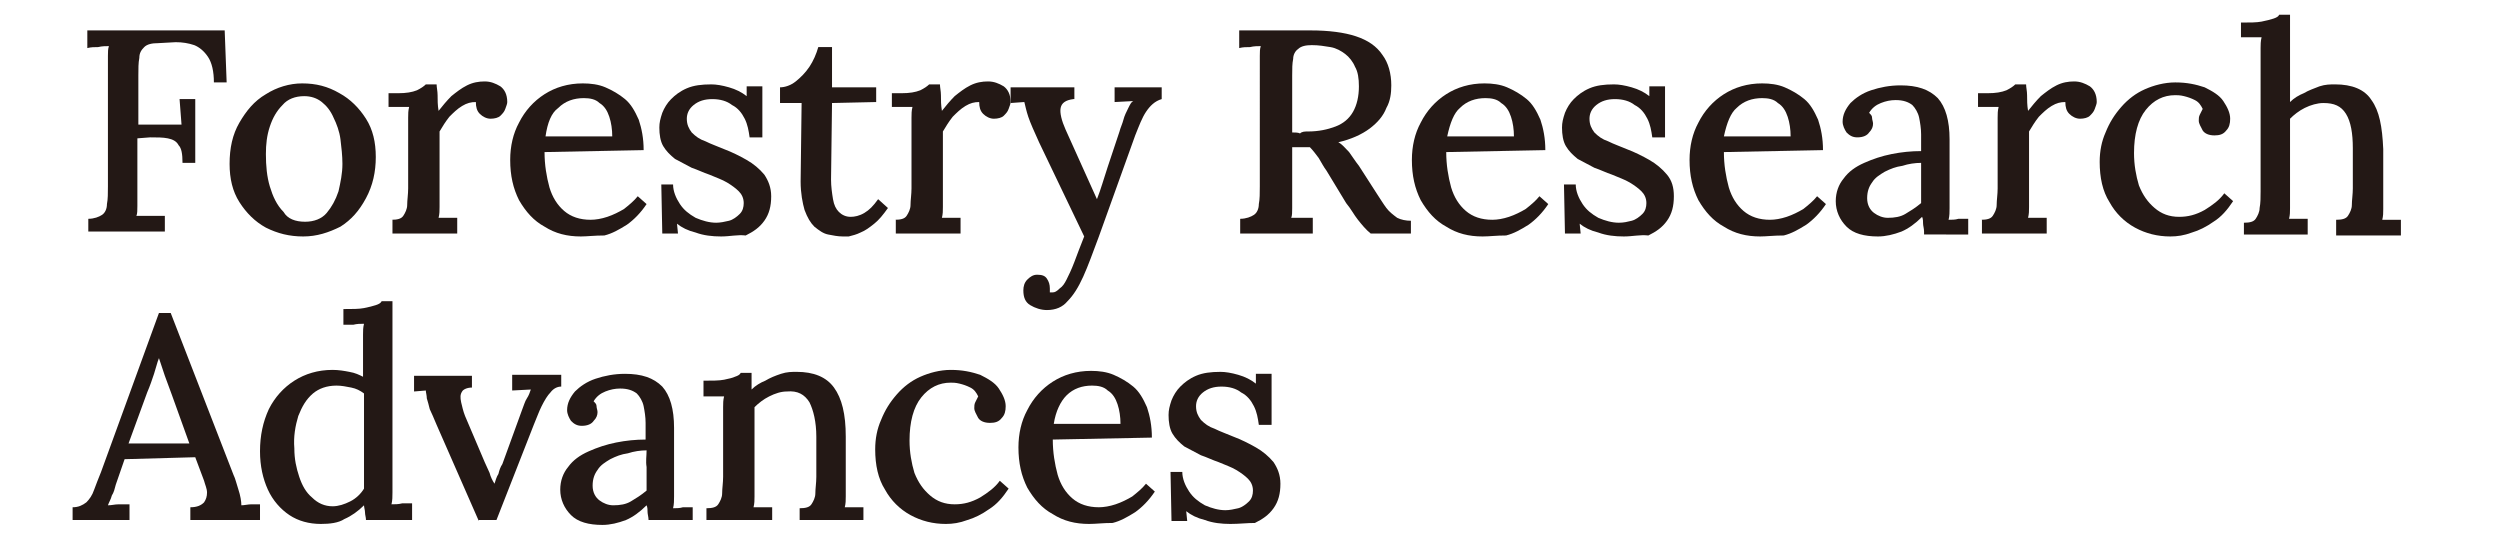
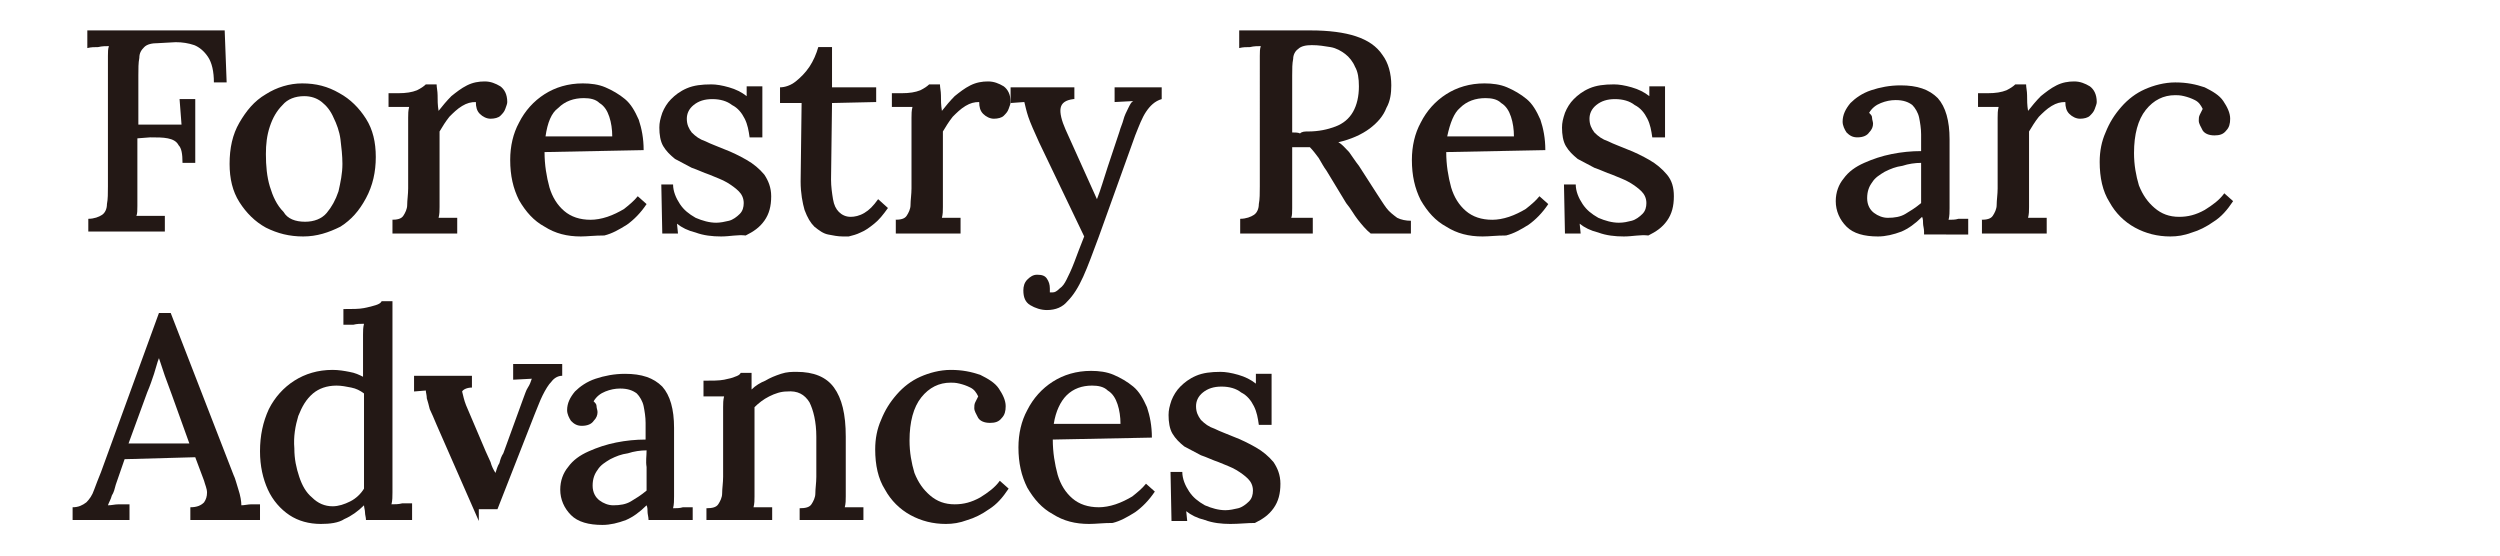
<svg xmlns="http://www.w3.org/2000/svg" version="1.1" id="图层_1" x="0px" y="0px" viewBox="0 0 254.8 56.7" style="enable-background:new 0 0 254.8 56.7;" xml:space="preserve">
  <style type="text/css">
	.st0{fill:#231815;}
</style>
  <g>
    <path class="st0" d="M9,23.6v-1.3c0.6,0,1.1-0.2,1.4-0.4c0.3-0.2,0.5-0.6,0.5-1.1c0.1-0.5,0.1-1.1,0.1-1.8V6.9c0-0.4,0-0.8,0-1.2   c0-0.4,0-0.7,0.1-1c-0.3,0-0.7,0-1.1,0.1c-0.4,0-0.7,0-1.1,0.1V3.1h14l0.2,5.3h-1.3c0-1.1-0.2-2-0.6-2.6c-0.4-0.6-0.9-1-1.4-1.2   c-0.6-0.2-1.2-0.3-1.9-0.3l-1.8,0.1c-0.6,0-1.1,0.1-1.4,0.4c-0.3,0.3-0.5,0.6-0.5,1.1c-0.1,0.5-0.1,1.1-0.1,1.8v5l4.4,0l-0.2-2.6   h1.6v6.5h-1.3c0-0.9-0.1-1.5-0.4-1.8c-0.2-0.4-0.6-0.6-1.1-0.7c-0.5-0.1-1.1-0.1-1.8-0.1l-1.3,0.1v5.5c0,0.5,0,1,0,1.4   c0,0.4,0,0.8-0.1,1c0.3,0,0.6,0,1,0c0.3,0,0.7,0,1,0c0.3,0,0.6,0,0.9,0v1.6H9z" />
    <path class="st0" d="M30.9,24.1c-1.4,0-2.6-0.3-3.8-0.9c-1.1-0.6-2-1.5-2.7-2.6c-0.7-1.1-1-2.4-1-3.9c0-1.6,0.3-3,1-4.2   c0.7-1.2,1.5-2.2,2.7-2.9c1.1-0.7,2.4-1.1,3.7-1.1c1.4,0,2.6,0.3,3.8,1c1.1,0.6,2,1.5,2.7,2.6c0.7,1.1,1,2.4,1,3.9   c0,1.5-0.3,2.9-1,4.2s-1.5,2.2-2.6,2.9C33.5,23.7,32.3,24.1,30.9,24.1z M31.1,22.6c0.9,0,1.7-0.3,2.2-0.9c0.5-0.6,0.9-1.3,1.2-2.2   c0.2-0.9,0.4-1.8,0.4-2.8c0-0.8-0.1-1.7-0.2-2.5c-0.1-0.8-0.4-1.6-0.7-2.2c-0.3-0.7-0.7-1.2-1.2-1.6c-0.5-0.4-1.1-0.6-1.8-0.6   c-0.9,0-1.7,0.3-2.2,0.9c-0.6,0.6-1,1.3-1.3,2.2c-0.3,0.9-0.4,1.8-0.4,2.8c0,1.2,0.1,2.3,0.4,3.3c0.3,1,0.7,1.9,1.4,2.6   C29.3,22.3,30.1,22.6,31.1,22.6z" />
    <path class="st0" d="M39.9,22.4c0.6,0,1-0.1,1.2-0.4c0.2-0.3,0.4-0.7,0.4-1.1c0-0.5,0.1-1.1,0.1-1.7V13c0-0.3,0-0.7,0-1   c0-0.4,0-0.7,0.1-1.1c-0.3,0-0.7,0-1.1,0c-0.4,0-0.7,0-1,0V9.5h1c0.8,0,1.4-0.1,1.9-0.3c0.4-0.2,0.7-0.4,0.9-0.6h1.1   c0,0.3,0.1,0.7,0.1,1.1c0,0.5,0,1,0.1,1.6c0.4-0.5,0.8-1,1.3-1.5c0.5-0.4,1-0.8,1.6-1.1c0.6-0.3,1.2-0.4,1.8-0.4   c0.6,0,1.1,0.2,1.6,0.5c0.4,0.3,0.7,0.8,0.7,1.6c0,0.2-0.1,0.4-0.2,0.7c-0.1,0.3-0.3,0.5-0.5,0.7c-0.2,0.2-0.6,0.3-1,0.3   c-0.4,0-0.8-0.2-1.1-0.5c-0.3-0.3-0.4-0.7-0.4-1.2c-0.5,0-0.9,0.1-1.4,0.4c-0.5,0.3-0.9,0.7-1.3,1.1c-0.4,0.5-0.7,1-1,1.5V20   c0,0.4,0,0.7,0,1.1c0,0.4,0,0.7-0.1,1.1c0.3,0,0.6,0,1,0c0.3,0,0.6,0,0.9,0v1.6h-6.6V22.4z" />
    <path class="st0" d="M59.2,24.1c-1.4,0-2.6-0.3-3.7-1c-1.1-0.6-1.9-1.5-2.6-2.7c-0.6-1.2-0.9-2.5-0.9-4.1c0-1.4,0.3-2.7,0.9-3.8   c0.6-1.2,1.5-2.2,2.6-2.9c1.1-0.7,2.4-1.1,3.9-1.1c0.8,0,1.6,0.1,2.3,0.4c0.7,0.3,1.4,0.7,2,1.2c0.6,0.5,1,1.2,1.4,2.1   c0.3,0.9,0.5,1.9,0.5,3.1l-10.1,0.2c0,1.3,0.2,2.5,0.5,3.6c0.3,1,0.8,1.8,1.5,2.4c0.7,0.6,1.6,0.9,2.7,0.9c0.5,0,1.1-0.1,1.7-0.3   c0.6-0.2,1.2-0.5,1.7-0.8c0.5-0.4,1-0.8,1.4-1.3l0.9,0.8c-0.6,0.9-1.3,1.6-2,2.1c-0.8,0.5-1.5,0.9-2.3,1.1   C60.6,24,59.8,24.1,59.2,24.1z M55.6,13.9h6.8c0-0.7-0.1-1.4-0.3-2c-0.2-0.6-0.5-1.1-1-1.4c-0.4-0.4-1-0.5-1.6-0.5   c-1,0-1.9,0.3-2.6,1C56.2,11.5,55.8,12.5,55.6,13.9z" />
    <path class="st0" d="M73.5,24.1c-0.9,0-1.8-0.1-2.6-0.4c-0.8-0.2-1.4-0.5-1.9-0.9l0.1,1h-1.6l-0.1-5h1.2c0,0.7,0.3,1.4,0.7,2   c0.4,0.6,0.9,1,1.6,1.4c0.7,0.3,1.4,0.5,2.1,0.5c0.4,0,0.9-0.1,1.3-0.2c0.4-0.1,0.8-0.4,1.1-0.7c0.3-0.3,0.4-0.7,0.4-1.1   c0-0.5-0.2-0.9-0.5-1.2c-0.3-0.3-0.7-0.6-1.2-0.9c-0.5-0.3-1.1-0.5-1.8-0.8c-0.6-0.2-1.2-0.5-1.8-0.7c-0.6-0.3-1.1-0.6-1.7-0.9   c-0.5-0.4-0.9-0.8-1.2-1.3c-0.3-0.5-0.4-1.2-0.4-1.9c0-0.5,0.1-0.9,0.3-1.5c0.2-0.5,0.5-1,0.9-1.4c0.4-0.4,0.9-0.8,1.6-1.1   c0.7-0.3,1.5-0.4,2.5-0.4c0.5,0,1.1,0.1,1.8,0.3c0.7,0.2,1.3,0.5,1.8,0.9l0-1h1.6v5.2h-1.3c-0.1-0.7-0.2-1.3-0.5-1.9   c-0.3-0.6-0.7-1.1-1.3-1.4c-0.5-0.4-1.2-0.6-2-0.6c-0.8,0-1.4,0.2-1.9,0.6c-0.5,0.4-0.7,0.9-0.7,1.4c0,0.6,0.2,1,0.5,1.4   c0.4,0.4,0.8,0.7,1.4,0.9c0.6,0.3,1.2,0.5,1.9,0.8c0.8,0.3,1.6,0.7,2.3,1.1c0.7,0.4,1.3,0.9,1.8,1.5c0.4,0.6,0.7,1.3,0.7,2.2   c0,1-0.2,1.8-0.7,2.5c-0.5,0.7-1.1,1.1-1.9,1.5C75.2,23.9,74.4,24.1,73.5,24.1z" />
    <path class="st0" d="M85.9,24.1c-0.5,0-1-0.1-1.5-0.2c-0.5-0.1-0.9-0.4-1.4-0.8c-0.4-0.4-0.7-0.9-1-1.7c-0.2-0.7-0.4-1.7-0.4-2.9   l0.1-8h-2.2V8.9c0.5,0,1.1-0.2,1.6-0.6c0.5-0.4,1-0.9,1.4-1.5c0.4-0.6,0.7-1.3,0.9-2h1.4v4.1h4.5v1.5l-4.5,0.1l-0.1,7.8   c0,0.7,0.1,1.4,0.2,2c0.1,0.6,0.3,1,0.6,1.3c0.3,0.3,0.7,0.5,1.2,0.5c0.4,0,0.9-0.1,1.4-0.4c0.5-0.3,0.9-0.7,1.4-1.4l1,0.9   c-0.5,0.7-0.9,1.2-1.4,1.6c-0.5,0.4-0.9,0.7-1.4,0.9c-0.4,0.2-0.8,0.3-1.2,0.4C86.4,24.1,86.1,24.1,85.9,24.1z" />
    <path class="st0" d="M91.2,22.4c0.6,0,1-0.1,1.2-0.4c0.2-0.3,0.4-0.7,0.4-1.1c0-0.5,0.1-1.1,0.1-1.7V13c0-0.3,0-0.7,0-1   c0-0.4,0-0.7,0.1-1.1c-0.3,0-0.7,0-1.1,0c-0.4,0-0.7,0-1,0V9.5h1c0.8,0,1.4-0.1,1.9-0.3c0.4-0.2,0.7-0.4,0.9-0.6h1.1   c0,0.3,0.1,0.7,0.1,1.1c0,0.5,0,1,0.1,1.6c0.4-0.5,0.8-1,1.3-1.5c0.5-0.4,1-0.8,1.6-1.1c0.6-0.3,1.2-0.4,1.8-0.4   c0.6,0,1.1,0.2,1.6,0.5c0.4,0.3,0.7,0.8,0.7,1.6c0,0.2-0.1,0.4-0.2,0.7c-0.1,0.3-0.3,0.5-0.5,0.7c-0.2,0.2-0.6,0.3-1,0.3   c-0.4,0-0.8-0.2-1.1-0.5c-0.3-0.3-0.4-0.7-0.4-1.2c-0.5,0-0.9,0.1-1.4,0.4c-0.5,0.3-0.9,0.7-1.3,1.1c-0.4,0.5-0.7,1-1,1.5V20   c0,0.4,0,0.7,0,1.1c0,0.4,0,0.7-0.1,1.1c0.3,0,0.6,0,1,0c0.3,0,0.6,0,0.9,0v1.6h-6.6V22.4z" />
    <path class="st0" d="M106.7,31.6c-0.6,0-1.2-0.2-1.7-0.5c-0.5-0.3-0.7-0.8-0.7-1.5c0-0.4,0.1-0.8,0.4-1.1c0.3-0.3,0.6-0.5,1-0.5   c0.5,0,0.8,0.1,1,0.4c0.2,0.3,0.3,0.6,0.3,1c0,0.1,0,0.1,0,0.2c0,0.1,0,0.1,0,0.2c0.1,0,0.1,0,0.3,0c0.2,0,0.4-0.1,0.7-0.4   c0.3-0.2,0.5-0.5,0.7-0.9c0.2-0.4,0.5-1,0.8-1.8c0.3-0.8,0.6-1.6,1-2.6l-4.6-9.6c-0.5-1.1-0.9-2-1.1-2.6c-0.2-0.6-0.3-1.1-0.4-1.5   l-1.4,0.1V8.9h6.5v1.2h-0.1c-0.8,0.1-1.2,0.4-1.3,0.9c-0.1,0.5,0.1,1.3,0.5,2.2l3.2,7.1c0.4-1,0.7-2.1,1.1-3.3s0.8-2.4,1.2-3.6   c0.1-0.4,0.3-0.8,0.4-1.2c0.1-0.4,0.3-0.8,0.5-1.2c0.2-0.4,0.3-0.6,0.5-0.7l-1.9,0.1V8.9h4.8v1.2c-0.7,0.2-1.2,0.7-1.6,1.3   c-0.4,0.6-0.7,1.4-1.1,2.4l-3.7,10.3c-0.6,1.6-1.1,3-1.6,4.1c-0.5,1.1-1,1.9-1.6,2.5C108.3,31.3,107.6,31.6,106.7,31.6z" />
    <path class="st0" d="M126.4,23.6v-1.3c0.6,0,1.1-0.2,1.4-0.4c0.3-0.2,0.5-0.6,0.5-1.1c0.1-0.5,0.1-1.1,0.1-1.8V6.9   c0-0.4,0-0.8,0-1.2c0-0.4,0-0.7,0.1-1c-0.3,0-0.7,0-1.1,0.1c-0.4,0-0.7,0-1.1,0.1V3.1c1.2,0,2.4,0,3.6,0c1.2,0,2.4,0,3.7,0   c1.8,0,3.4,0.2,4.6,0.6c1.2,0.4,2.1,1,2.7,1.9c0.6,0.8,0.9,1.9,0.9,3.1c0,0.8-0.1,1.6-0.5,2.3c-0.3,0.8-0.9,1.5-1.7,2.1   c-0.8,0.6-1.9,1.1-3.2,1.4c0.4,0.2,0.7,0.6,1.1,1c0.3,0.4,0.6,0.9,1,1.4l1.8,2.8c0.4,0.6,0.7,1.1,1,1.5c0.3,0.4,0.7,0.7,1.1,1   c0.4,0.2,0.9,0.3,1.4,0.3v1.3h-4.1c-0.5-0.4-0.9-0.9-1.3-1.4c-0.4-0.5-0.7-1.1-1.2-1.7l-2-3.3c-0.3-0.4-0.5-0.8-0.8-1.3   c-0.3-0.4-0.6-0.8-0.9-1.1c-0.3,0-0.6,0-0.9,0c-0.3,0-0.6,0-0.9,0v4.8c0,0.5,0,1,0,1.4c0,0.4,0,0.8-0.1,1c0.2,0,0.5,0,0.7,0   c0.3,0,0.5,0,0.8,0c0.3,0,0.5,0,0.7,0v1.6H126.4z M133.3,13.4c1.1,0,2-0.2,2.8-0.5c0.8-0.3,1.4-0.8,1.8-1.5   c0.4-0.7,0.6-1.6,0.6-2.6c0-0.8-0.1-1.5-0.4-2c-0.2-0.5-0.6-1-1-1.3c-0.4-0.3-0.9-0.6-1.5-0.7c-0.6-0.1-1.2-0.2-1.9-0.2   c-0.6,0-1.1,0.1-1.4,0.4c-0.3,0.2-0.5,0.6-0.5,1c-0.1,0.5-0.1,1-0.1,1.7v5.8c0.3,0,0.6,0,0.8,0.1C132.7,13.4,133,13.4,133.3,13.4z" />
    <path class="st0" d="M151.1,24.1c-1.4,0-2.6-0.3-3.7-1c-1.1-0.6-1.9-1.5-2.6-2.7c-0.6-1.2-0.9-2.5-0.9-4.1c0-1.4,0.3-2.7,0.9-3.8   c0.6-1.2,1.5-2.2,2.6-2.9c1.1-0.7,2.4-1.1,3.9-1.1c0.8,0,1.6,0.1,2.3,0.4c0.7,0.3,1.4,0.7,2,1.2c0.6,0.5,1,1.2,1.4,2.1   c0.3,0.9,0.5,1.9,0.5,3.1l-10.1,0.2c0,1.3,0.2,2.5,0.5,3.6c0.3,1,0.8,1.8,1.5,2.4c0.7,0.6,1.6,0.9,2.7,0.9c0.5,0,1.1-0.1,1.7-0.3   c0.6-0.2,1.2-0.5,1.7-0.8c0.5-0.4,1-0.8,1.4-1.3l0.9,0.8c-0.6,0.9-1.3,1.6-2,2.1c-0.8,0.5-1.5,0.9-2.3,1.1   C152.5,24,151.8,24.1,151.1,24.1z M147.5,13.9h6.8c0-0.7-0.1-1.4-0.3-2c-0.2-0.6-0.5-1.1-1-1.4c-0.4-0.4-1-0.5-1.6-0.5   c-1,0-1.9,0.3-2.6,1C148.2,11.5,147.8,12.5,147.5,13.9z" />
    <path class="st0" d="M165.5,24.1c-0.9,0-1.8-0.1-2.6-0.4c-0.8-0.2-1.4-0.5-1.9-0.9l0.1,1h-1.6l-0.1-5h1.2c0,0.7,0.3,1.4,0.7,2   c0.4,0.6,0.9,1,1.6,1.4c0.7,0.3,1.4,0.5,2.1,0.5c0.5,0,0.9-0.1,1.3-0.2c0.4-0.1,0.8-0.4,1.1-0.7c0.3-0.3,0.4-0.7,0.4-1.1   c0-0.5-0.2-0.9-0.5-1.2c-0.3-0.3-0.7-0.6-1.2-0.9c-0.5-0.3-1.1-0.5-1.8-0.8c-0.6-0.2-1.2-0.5-1.8-0.7c-0.6-0.3-1.1-0.6-1.7-0.9   c-0.5-0.4-0.9-0.8-1.2-1.3c-0.3-0.5-0.4-1.2-0.4-1.9c0-0.5,0.1-0.9,0.3-1.5c0.2-0.5,0.5-1,0.9-1.4c0.4-0.4,0.9-0.8,1.6-1.1   c0.7-0.3,1.5-0.4,2.5-0.4c0.5,0,1.1,0.1,1.8,0.3c0.7,0.2,1.3,0.5,1.8,0.9l0-1h1.6v5.2h-1.3c-0.1-0.7-0.2-1.3-0.5-1.9   c-0.3-0.6-0.7-1.1-1.3-1.4c-0.5-0.4-1.2-0.6-2-0.6c-0.8,0-1.4,0.2-1.9,0.6c-0.5,0.4-0.7,0.9-0.7,1.4c0,0.6,0.2,1,0.5,1.4   c0.4,0.4,0.8,0.7,1.4,0.9c0.6,0.3,1.2,0.5,1.9,0.8c0.8,0.3,1.6,0.7,2.3,1.1c0.7,0.4,1.3,0.9,1.8,1.5c0.5,0.6,0.7,1.3,0.7,2.2   c0,1-0.2,1.8-0.7,2.5c-0.5,0.7-1.1,1.1-1.9,1.5C167.2,23.9,166.4,24.1,165.5,24.1z" />
-     <path class="st0" d="M179.4,24.1c-1.4,0-2.6-0.3-3.7-1c-1.1-0.6-1.9-1.5-2.6-2.7c-0.6-1.2-0.9-2.5-0.9-4.1c0-1.4,0.3-2.7,0.9-3.8   c0.6-1.2,1.5-2.2,2.6-2.9c1.1-0.7,2.4-1.1,3.9-1.1c0.8,0,1.6,0.1,2.3,0.4c0.7,0.3,1.4,0.7,2,1.2c0.6,0.5,1,1.2,1.4,2.1   c0.3,0.9,0.5,1.9,0.5,3.1l-10.1,0.2c0,1.3,0.2,2.5,0.5,3.6c0.3,1,0.8,1.8,1.5,2.4c0.7,0.6,1.6,0.9,2.7,0.9c0.5,0,1.1-0.1,1.7-0.3   c0.6-0.2,1.2-0.5,1.7-0.8c0.5-0.4,1-0.8,1.4-1.3l0.9,0.8c-0.6,0.9-1.3,1.6-2,2.1c-0.8,0.5-1.5,0.9-2.3,1.1   C180.8,24,180,24.1,179.4,24.1z M175.7,13.9h6.8c0-0.7-0.1-1.4-0.3-2c-0.2-0.6-0.5-1.1-1-1.4c-0.4-0.4-1-0.5-1.6-0.5   c-1,0-1.9,0.3-2.6,1C176.4,11.5,176,12.5,175.7,13.9z" />
    <path class="st0" d="M196.1,23.6c0-0.3-0.1-0.6-0.1-0.8s0-0.5-0.1-0.7c-0.7,0.7-1.4,1.2-2.1,1.5c-0.8,0.3-1.6,0.5-2.4,0.5   c-1.4,0-2.5-0.3-3.2-1c-0.7-0.7-1.1-1.6-1.1-2.6c0-0.9,0.3-1.7,0.8-2.3c0.5-0.7,1.2-1.2,2.1-1.6c0.9-0.4,1.8-0.7,2.8-0.9   c1-0.2,2-0.3,3-0.3v-1.7c0-0.6-0.1-1.2-0.2-1.7c-0.1-0.5-0.4-1-0.7-1.3c-0.4-0.3-0.9-0.5-1.7-0.5c-0.5,0-1,0.1-1.5,0.3   c-0.5,0.2-0.9,0.5-1.2,1c0.2,0.2,0.3,0.3,0.3,0.5c0,0.2,0.1,0.4,0.1,0.6c0,0.3-0.1,0.6-0.4,0.9c-0.2,0.3-0.6,0.5-1.2,0.5   c-0.5,0-0.8-0.2-1.1-0.5c-0.2-0.3-0.4-0.7-0.4-1.1c0-0.7,0.3-1.3,0.8-1.9c0.5-0.5,1.2-1,2.1-1.3c0.9-0.3,1.9-0.5,3-0.5   c1.7,0,2.9,0.4,3.8,1.3c0.8,0.9,1.2,2.3,1.2,4.2c0,0.7,0,1.4,0,2c0,0.6,0,1.3,0,1.9c0,0.6,0,1.3,0,2.1c0,0.3,0,0.6,0,1   c0,0.4,0,0.8-0.1,1.2c0.3,0,0.7,0,1-0.1c0.4,0,0.7,0,1,0v1.6H196.1z M195.8,16.6c-0.6,0-1.3,0.1-1.9,0.3c-0.7,0.1-1.2,0.3-1.8,0.6   c-0.5,0.3-1,0.6-1.3,1.1c-0.3,0.4-0.5,0.9-0.5,1.6c0,0.7,0.3,1.2,0.7,1.5c0.4,0.3,0.9,0.5,1.4,0.5c0.7,0,1.3-0.1,1.8-0.4   c0.5-0.3,1-0.6,1.6-1.1c0-0.2,0-0.4,0-0.7c0-0.2,0-0.5,0-0.7c0-0.2,0-0.5,0-1C195.8,17.7,195.8,17.1,195.8,16.6z" />
    <path class="st0" d="M201.9,22.4c0.6,0,1-0.1,1.2-0.4c0.2-0.3,0.4-0.7,0.4-1.1c0-0.5,0.1-1.1,0.1-1.7V13c0-0.3,0-0.7,0-1   c0-0.4,0-0.7,0.1-1.1c-0.3,0-0.7,0-1.1,0c-0.4,0-0.7,0-1,0V9.5h1c0.8,0,1.4-0.1,1.9-0.3c0.4-0.2,0.7-0.4,0.9-0.6h1.1   c0,0.3,0.1,0.7,0.1,1.1c0,0.5,0,1,0.1,1.6c0.4-0.5,0.8-1,1.3-1.5c0.5-0.4,1-0.8,1.6-1.1c0.6-0.3,1.2-0.4,1.8-0.4   c0.6,0,1.1,0.2,1.6,0.5c0.4,0.3,0.7,0.8,0.7,1.6c0,0.2-0.1,0.4-0.2,0.7c-0.1,0.3-0.3,0.5-0.5,0.7c-0.2,0.2-0.6,0.3-1,0.3   c-0.4,0-0.8-0.2-1.1-0.5c-0.3-0.3-0.4-0.7-0.4-1.2c-0.5,0-0.9,0.1-1.4,0.4c-0.5,0.3-0.9,0.7-1.3,1.1c-0.4,0.5-0.7,1-1,1.5V20   c0,0.4,0,0.7,0,1.1c0,0.4,0,0.7-0.1,1.1c0.3,0,0.6,0,1,0c0.3,0,0.6,0,0.9,0v1.6h-6.6V22.4z" />
    <path class="st0" d="M221.2,24.1c-1.3,0-2.5-0.3-3.6-0.9c-1.1-0.6-2-1.5-2.6-2.6c-0.7-1.1-1-2.5-1-4.1c0-1.1,0.2-2.1,0.6-3   c0.4-1,0.9-1.8,1.6-2.6s1.5-1.4,2.4-1.8c0.9-0.4,2-0.7,3.1-0.7c1.2,0,2.1,0.2,3,0.5c0.8,0.4,1.5,0.8,1.9,1.4   c0.4,0.6,0.7,1.2,0.7,1.8c0,0.5-0.1,0.9-0.4,1.2c-0.3,0.4-0.7,0.5-1.2,0.5c-0.6,0-1-0.2-1.2-0.5c-0.2-0.4-0.4-0.7-0.4-1   c0-0.2,0-0.4,0.1-0.6c0.1-0.2,0.2-0.4,0.3-0.6c-0.2-0.4-0.4-0.7-0.8-0.9c-0.4-0.2-0.7-0.3-1.1-0.4c-0.4-0.1-0.7-0.1-0.9-0.1   c-1.2,0-2.2,0.5-3,1.5c-0.8,1-1.2,2.5-1.2,4.4c0,1.2,0.2,2.3,0.5,3.3c0.4,1,0.9,1.7,1.6,2.3c0.7,0.6,1.5,0.9,2.5,0.9   c0.9,0,1.7-0.2,2.6-0.7c0.8-0.5,1.5-1,2-1.7l0.9,0.8c-0.6,0.9-1.2,1.6-2,2.1c-0.7,0.5-1.5,0.9-2.2,1.1   C222.6,24,221.9,24.1,221.2,24.1z" />
-     <path class="st0" d="M238.1,22.4c0.6,0,1-0.1,1.2-0.4c0.2-0.3,0.4-0.7,0.4-1.1c0-0.5,0.1-1.1,0.1-1.7l0-4.1c0-1.5-0.2-2.7-0.7-3.5   c-0.5-0.8-1.2-1.1-2.3-1.1c-0.6,0-1.3,0.2-1.9,0.5c-0.6,0.3-1.1,0.7-1.5,1.1v8c0,0.4,0,0.7,0,1.1c0,0.4,0,0.7-0.1,1.1   c0.3,0,0.6,0,1,0c0.3,0,0.6,0,0.9,0v1.6h-6.5v-1.2c0.6,0,1-0.1,1.2-0.4c0.2-0.3,0.4-0.7,0.4-1.1c0.1-0.5,0.1-1.1,0.1-1.7V5.9   c0-0.3,0-0.7,0-1c0-0.3,0-0.7,0.1-1.1c-0.3,0-0.7,0-1.1,0c-0.4,0-0.7,0-1,0V2.3c0.9,0,1.6,0,2.1-0.1c0.5-0.1,0.9-0.2,1.2-0.3   c0.3-0.1,0.5-0.2,0.6-0.4h1.1v8.9c0.4-0.4,0.9-0.7,1.4-0.9c0.5-0.3,1.1-0.5,1.6-0.7c0.6-0.2,1.1-0.2,1.6-0.2c1.7,0,3,0.5,3.7,1.6   c0.8,1.1,1.1,2.7,1.2,5v5c0,0.4,0,0.7,0,1.1c0,0.4,0,0.7-0.1,1.1c0.3,0,0.6,0,1,0c0.3,0,0.6,0,0.9,0v1.6h-6.6V22.4z" />
    <path class="st0" d="M7.4,53v-1.3c0.6,0,1-0.2,1.4-0.5c0.3-0.3,0.6-0.7,0.8-1.3c0.2-0.5,0.4-1.1,0.7-1.8l5.9-16.2h1.2l6.4,16.5   c0.2,0.4,0.3,0.9,0.5,1.5c0.2,0.6,0.3,1.2,0.3,1.6c0.3,0,0.7-0.1,1-0.1c0.3,0,0.6,0,0.9,0V53h-7.1v-1.3c0.7,0,1.1-0.2,1.4-0.5   c0.2-0.3,0.3-0.6,0.3-1c0-0.4-0.2-0.8-0.3-1.2l-0.9-2.4l-7.2,0.2l-0.9,2.6c-0.1,0.4-0.2,0.8-0.4,1.1c-0.1,0.4-0.3,0.7-0.4,1   c0.4,0,0.7-0.1,1.1-0.1c0.4,0,0.8,0,1.1,0V53H7.4z M13.1,45.2h6.2l-1.8-5c-0.2-0.6-0.5-1.3-0.7-1.9c-0.2-0.6-0.4-1.2-0.6-1.8h0   c-0.2,0.5-0.3,1-0.5,1.6c-0.2,0.6-0.4,1.2-0.7,1.9L13.1,45.2z" />
    <path class="st0" d="M32.7,53.4c-1.2,0-2.3-0.3-3.2-0.9c-0.9-0.6-1.7-1.5-2.2-2.6c-0.5-1.1-0.8-2.4-0.8-3.9c0-1.6,0.3-3,0.9-4.3   c0.6-1.2,1.5-2.2,2.6-2.9c1.1-0.7,2.4-1.1,3.9-1.1c0.6,0,1.2,0.1,1.7,0.2c0.6,0.1,1,0.3,1.4,0.5v-3.3c0-0.3,0-0.6,0-1   c0-0.4,0-0.7,0.1-1.1c-0.4,0-0.7,0-1.1,0.1c-0.4,0-0.7,0-1,0v-1.6c0.9,0,1.6,0,2.1-0.1c0.5-0.1,0.9-0.2,1.2-0.3   c0.3-0.1,0.5-0.2,0.6-0.4h1.1v18.5c0,0.3,0,0.6,0,1c0,0.4,0,0.8-0.1,1.2c0.4,0,0.7,0,1.1-0.1c0.4,0,0.7,0,1,0V53h-4.7   c0-0.3-0.1-0.5-0.1-0.8c0-0.2-0.1-0.5-0.1-0.7c-0.6,0.6-1.3,1.1-2,1.4C34.5,53.3,33.6,53.4,32.7,53.4z M33.9,51.6   c0.6,0,1.2-0.2,1.8-0.5c0.6-0.3,1.1-0.8,1.4-1.3c0-0.3,0-0.5,0-0.8c0-0.3,0-0.6,0-0.9v-8c-0.4-0.3-0.8-0.5-1.3-0.6   c-0.5-0.1-1-0.2-1.5-0.2c-1,0-1.8,0.3-2.4,0.8c-0.7,0.6-1.1,1.3-1.5,2.3c-0.3,1-0.5,2.1-0.4,3.3c0,1.1,0.2,2,0.5,2.9   c0.3,0.9,0.7,1.6,1.3,2.1C32.4,51.3,33.1,51.6,33.9,51.6z" />
-     <path class="st0" d="M48.8,53.1l-4.3-9.8c-0.3-0.7-0.5-1.2-0.7-1.6c-0.1-0.4-0.2-0.8-0.3-1.1c0-0.3-0.1-0.6-0.1-0.8l-1.2,0.1v-1.6   h5.9v1.2c-0.5,0-0.9,0.2-1,0.4c-0.2,0.3-0.2,0.6-0.1,1.1c0.1,0.4,0.2,0.9,0.4,1.4l2,4.7c0.2,0.4,0.3,0.7,0.5,1.1   c0.1,0.4,0.3,0.8,0.5,1.1h0c0.1-0.3,0.2-0.7,0.4-1c0.1-0.4,0.2-0.7,0.4-1l2-5.5c0.2-0.5,0.3-0.9,0.5-1.2c0.2-0.3,0.3-0.6,0.4-0.9   l-1.9,0.1v-1.6h5v1.2c-0.4,0-0.8,0.2-1.1,0.6c-0.3,0.3-0.6,0.8-0.9,1.4c-0.3,0.6-0.5,1.2-0.8,1.9l-3.8,9.7H48.8z" />
+     <path class="st0" d="M48.8,53.1l-4.3-9.8c-0.3-0.7-0.5-1.2-0.7-1.6c-0.1-0.4-0.2-0.8-0.3-1.1c0-0.3-0.1-0.6-0.1-0.8l-1.2,0.1v-1.6   h5.9v1.2c-0.5,0-0.9,0.2-1,0.4c0.1,0.4,0.2,0.9,0.4,1.4l2,4.7c0.2,0.4,0.3,0.7,0.5,1.1   c0.1,0.4,0.3,0.8,0.5,1.1h0c0.1-0.3,0.2-0.7,0.4-1c0.1-0.4,0.2-0.7,0.4-1l2-5.5c0.2-0.5,0.3-0.9,0.5-1.2c0.2-0.3,0.3-0.6,0.4-0.9   l-1.9,0.1v-1.6h5v1.2c-0.4,0-0.8,0.2-1.1,0.6c-0.3,0.3-0.6,0.8-0.9,1.4c-0.3,0.6-0.5,1.2-0.8,1.9l-3.8,9.7H48.8z" />
    <path class="st0" d="M66.1,53c0-0.3-0.1-0.6-0.1-0.8c0-0.2,0-0.5-0.1-0.7c-0.7,0.7-1.4,1.2-2.1,1.5c-0.8,0.3-1.6,0.5-2.4,0.5   c-1.4,0-2.5-0.3-3.2-1c-0.7-0.7-1.1-1.6-1.1-2.6c0-0.9,0.3-1.7,0.8-2.3c0.5-0.7,1.2-1.2,2.1-1.6c0.9-0.4,1.8-0.7,2.8-0.9   c1-0.2,2-0.3,3-0.3v-1.7c0-0.6-0.1-1.2-0.2-1.7c-0.1-0.5-0.4-1-0.7-1.3c-0.4-0.3-0.9-0.5-1.7-0.5c-0.5,0-1,0.1-1.5,0.3   c-0.5,0.2-0.9,0.5-1.2,1c0.2,0.2,0.3,0.3,0.3,0.5c0,0.2,0.1,0.4,0.1,0.6c0,0.3-0.1,0.6-0.4,0.9c-0.2,0.3-0.6,0.5-1.2,0.5   c-0.5,0-0.8-0.2-1.1-0.5c-0.2-0.3-0.4-0.7-0.4-1.1c0-0.7,0.3-1.3,0.8-1.9c0.5-0.5,1.2-1,2.1-1.3c0.9-0.3,1.9-0.5,3-0.5   c1.7,0,2.9,0.4,3.8,1.3c0.8,0.9,1.2,2.3,1.2,4.2c0,0.7,0,1.4,0,2c0,0.6,0,1.3,0,1.9c0,0.6,0,1.3,0,2.1c0,0.3,0,0.6,0,1   c0,0.4,0,0.8-0.1,1.2c0.3,0,0.7,0,1-0.1c0.4,0,0.7,0,1,0V53H66.1z M65.9,45.9c-0.6,0-1.3,0.1-1.9,0.3c-0.7,0.1-1.2,0.3-1.8,0.6   c-0.5,0.3-1,0.6-1.3,1.1c-0.3,0.4-0.5,0.9-0.5,1.6c0,0.7,0.3,1.2,0.7,1.5c0.4,0.3,0.9,0.5,1.4,0.5c0.7,0,1.3-0.1,1.8-0.4   c0.5-0.3,1-0.6,1.6-1.1c0-0.2,0-0.4,0-0.7c0-0.2,0-0.5,0-0.7c0-0.2,0-0.5,0-1C65.8,47,65.9,46.5,65.9,45.9z" />
    <path class="st0" d="M72,53v-1.2c0.6,0,1-0.1,1.2-0.4c0.2-0.3,0.4-0.7,0.4-1.1c0-0.5,0.1-1.1,0.1-1.7l0-6.1c0-0.3,0-0.7,0-1   c0-0.4,0-0.7,0.1-1.1c-0.4,0-0.7,0-1.1,0c-0.4,0-0.7,0-1,0v-1.6c0.9,0,1.6,0,2.1-0.1c0.5-0.1,0.9-0.2,1.1-0.3   c0.3-0.1,0.5-0.2,0.6-0.4h1.1c0,0.2,0,0.3,0,0.5c0,0.2,0,0.3,0,0.5c0,0.2,0,0.4,0,0.7c0.4-0.4,0.9-0.7,1.4-0.9   c0.5-0.3,1-0.5,1.6-0.7c0.6-0.2,1.1-0.2,1.6-0.2c1.7,0,3,0.5,3.8,1.6c0.8,1.1,1.2,2.7,1.2,5v5c0,0.4,0,0.7,0,1.1   c0,0.4,0,0.7-0.1,1.1c0.3,0,0.6,0,1,0c0.3,0,0.6,0,0.9,0V53h-6.5v-1.2c0.6,0,1-0.1,1.2-0.4c0.2-0.3,0.4-0.7,0.4-1.1   c0-0.5,0.1-1.1,0.1-1.7v-4.1c0-1.5-0.3-2.7-0.7-3.5c-0.5-0.8-1.2-1.2-2.3-1.1c-0.6,0-1.2,0.2-1.8,0.5c-0.6,0.3-1.1,0.7-1.5,1.1   c0,0.2,0,0.4,0,0.6c0,0.2,0,0.5,0,0.7v6.7c0,0.4,0,0.7,0,1.1c0,0.4,0,0.7-0.1,1.1c0.3,0,0.6,0,1,0c0.3,0,0.6,0,0.9,0V53H72z" />
    <path class="st0" d="M96.4,53.4c-1.3,0-2.5-0.3-3.6-0.9c-1.1-0.6-2-1.5-2.6-2.6c-0.7-1.1-1-2.5-1-4.1c0-1.1,0.2-2.1,0.6-3   c0.4-1,0.9-1.8,1.6-2.6c0.7-0.8,1.5-1.4,2.4-1.8c0.9-0.4,2-0.7,3.1-0.7c1.2,0,2.1,0.2,3,0.5c0.8,0.4,1.5,0.8,1.9,1.4   c0.4,0.6,0.7,1.2,0.7,1.8c0,0.5-0.1,0.9-0.4,1.2c-0.3,0.4-0.7,0.5-1.2,0.5c-0.6,0-1-0.2-1.2-0.5c-0.2-0.4-0.4-0.7-0.4-1   c0-0.2,0-0.4,0.1-0.6c0.1-0.2,0.2-0.4,0.3-0.6c-0.2-0.4-0.4-0.7-0.8-0.9c-0.4-0.2-0.7-0.3-1.1-0.4c-0.4-0.1-0.7-0.1-0.9-0.1   c-1.2,0-2.2,0.5-3,1.5c-0.8,1-1.2,2.5-1.2,4.4c0,1.2,0.2,2.3,0.5,3.3c0.4,1,0.9,1.7,1.6,2.3c0.7,0.6,1.5,0.9,2.5,0.9   c0.9,0,1.7-0.2,2.6-0.7c0.8-0.5,1.5-1,2-1.7l0.9,0.8c-0.6,0.9-1.2,1.6-2,2.1c-0.7,0.5-1.5,0.9-2.2,1.1   C97.8,53.3,97.1,53.4,96.4,53.4z" />
    <path class="st0" d="M111,53.4c-1.4,0-2.6-0.3-3.7-1c-1.1-0.6-1.9-1.5-2.6-2.7c-0.6-1.2-0.9-2.5-0.9-4.1c0-1.4,0.3-2.7,0.9-3.8   c0.6-1.2,1.5-2.2,2.6-2.9c1.1-0.7,2.4-1.1,3.9-1.1c0.8,0,1.6,0.1,2.3,0.4c0.7,0.3,1.4,0.7,2,1.2c0.6,0.5,1,1.2,1.4,2.1   c0.3,0.9,0.5,1.9,0.5,3.1l-10.1,0.2c0,1.3,0.2,2.5,0.5,3.6c0.3,1,0.8,1.8,1.5,2.4c0.7,0.6,1.6,0.9,2.7,0.9c0.5,0,1.1-0.1,1.7-0.3   c0.6-0.2,1.2-0.5,1.7-0.8c0.5-0.4,1-0.8,1.4-1.3l0.9,0.8c-0.6,0.9-1.3,1.6-2,2.1c-0.8,0.5-1.5,0.9-2.3,1.1   C112.4,53.3,111.7,53.4,111,53.4z M107.4,43.2h6.8c0-0.7-0.1-1.4-0.3-2c-0.2-0.6-0.5-1.1-1-1.4c-0.4-0.4-1-0.5-1.6-0.5   c-1,0-1.9,0.3-2.6,1C108.1,40.9,107.6,41.9,107.4,43.2z" />
    <path class="st0" d="M125.4,53.4c-0.9,0-1.8-0.1-2.6-0.4c-0.8-0.2-1.4-0.5-1.9-0.9l0.1,1h-1.6l-0.1-5h1.2c0,0.7,0.3,1.4,0.7,2   c0.4,0.6,0.9,1,1.6,1.4c0.7,0.3,1.4,0.5,2.1,0.5c0.4,0,0.9-0.1,1.3-0.2c0.4-0.1,0.8-0.4,1.1-0.7c0.3-0.3,0.4-0.7,0.4-1.1   c0-0.5-0.2-0.9-0.5-1.2c-0.3-0.3-0.7-0.6-1.2-0.9c-0.5-0.3-1.1-0.5-1.8-0.8c-0.6-0.2-1.2-0.5-1.8-0.7c-0.6-0.3-1.1-0.6-1.7-0.9   c-0.5-0.4-0.9-0.8-1.2-1.3c-0.3-0.5-0.4-1.2-0.4-1.9c0-0.5,0.1-0.9,0.3-1.5c0.2-0.5,0.5-1,0.9-1.4c0.4-0.4,0.9-0.8,1.6-1.1   c0.7-0.3,1.5-0.4,2.5-0.4c0.5,0,1.1,0.1,1.8,0.3c0.7,0.2,1.3,0.5,1.8,0.9l0-1h1.6v5.2h-1.3c-0.1-0.7-0.2-1.3-0.5-1.9   c-0.3-0.6-0.7-1.1-1.3-1.4c-0.5-0.4-1.2-0.6-2-0.6c-0.8,0-1.4,0.2-1.9,0.6c-0.5,0.4-0.7,0.9-0.7,1.4c0,0.6,0.2,1,0.5,1.4   c0.4,0.4,0.8,0.7,1.4,0.9c0.6,0.3,1.2,0.5,1.9,0.8c0.8,0.3,1.6,0.7,2.3,1.1c0.7,0.4,1.3,0.9,1.8,1.5c0.4,0.6,0.7,1.3,0.7,2.2   c0,1-0.2,1.8-0.7,2.5c-0.5,0.7-1.1,1.1-1.9,1.5C127.1,53.3,126.3,53.4,125.4,53.4z" />
  </g>
</svg>